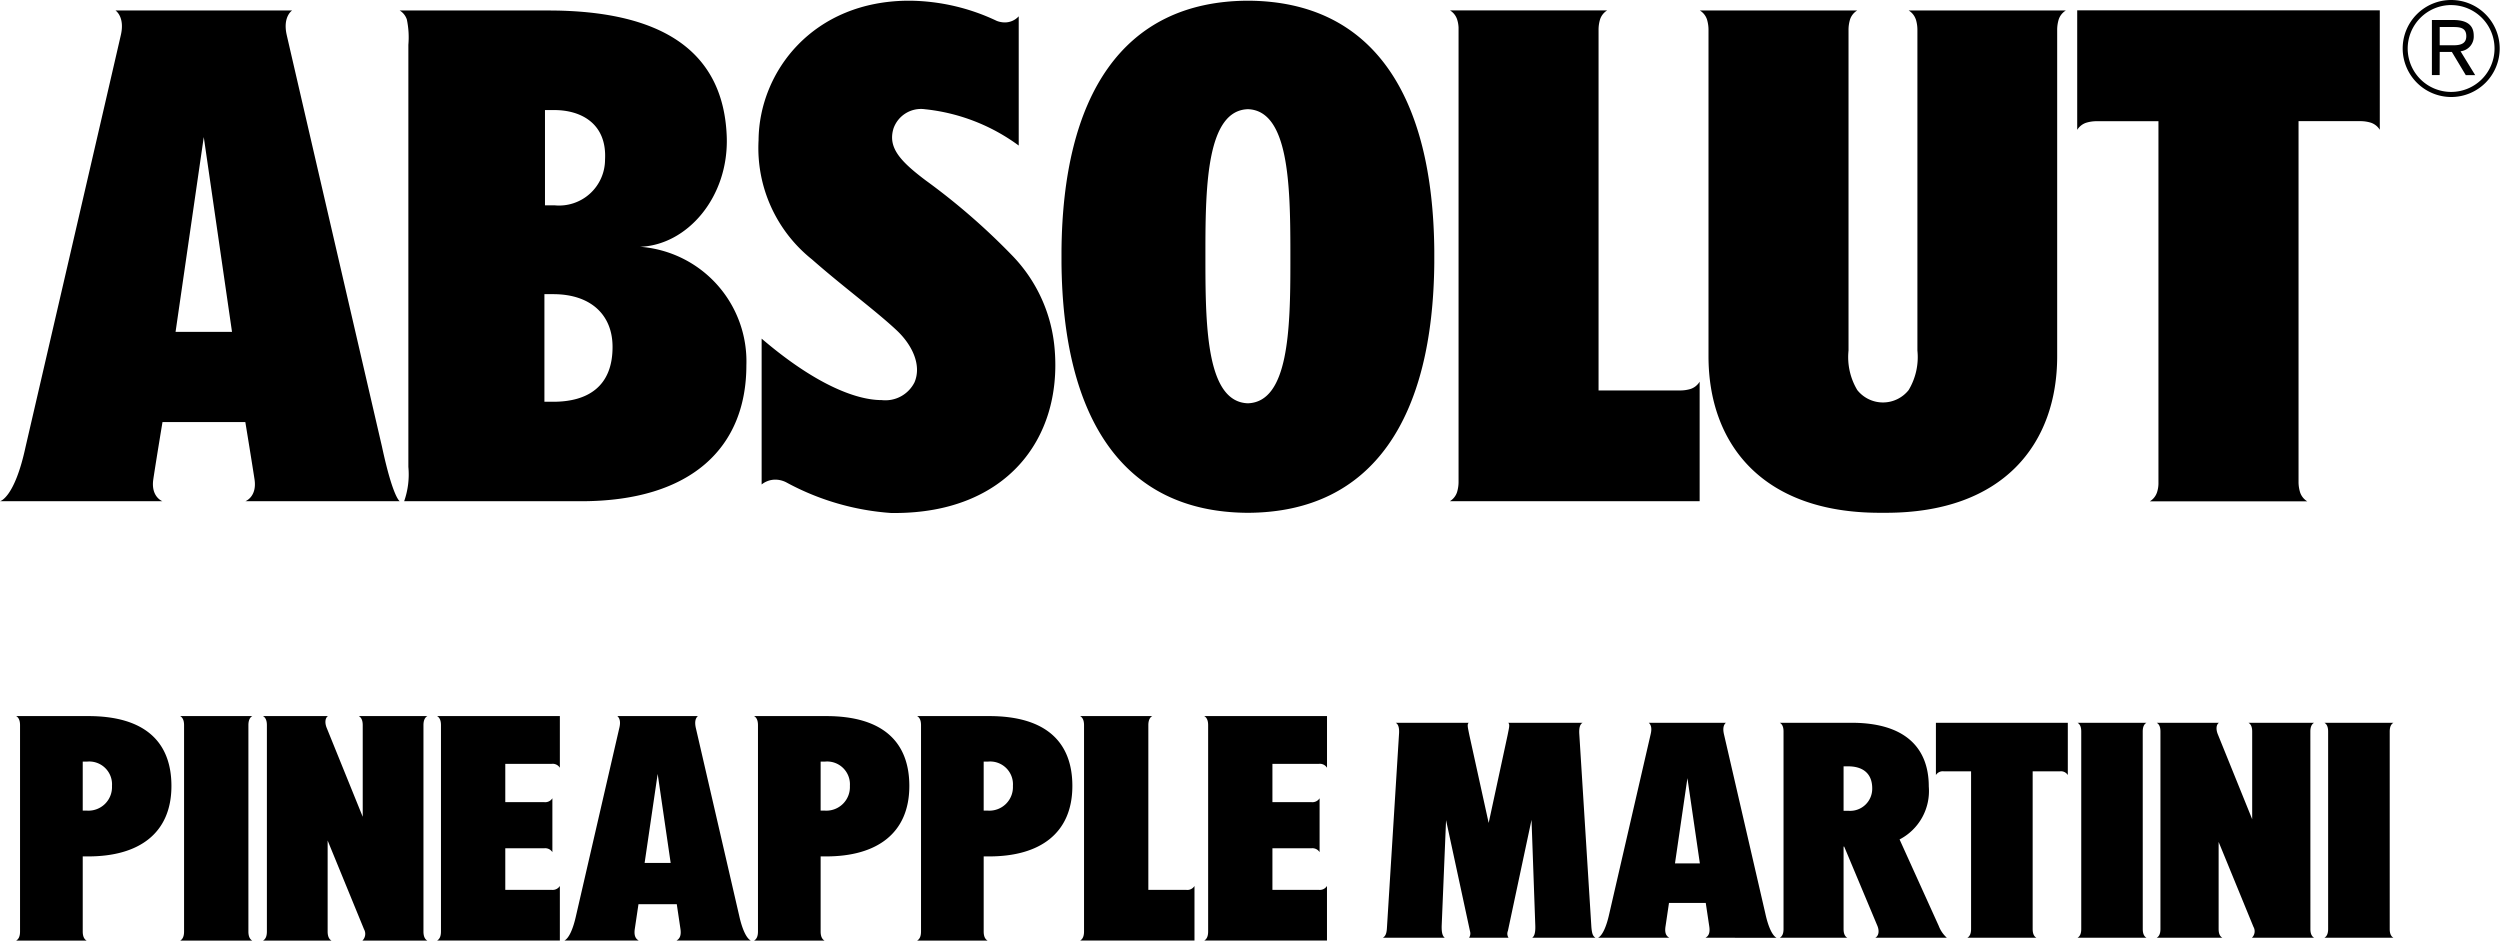
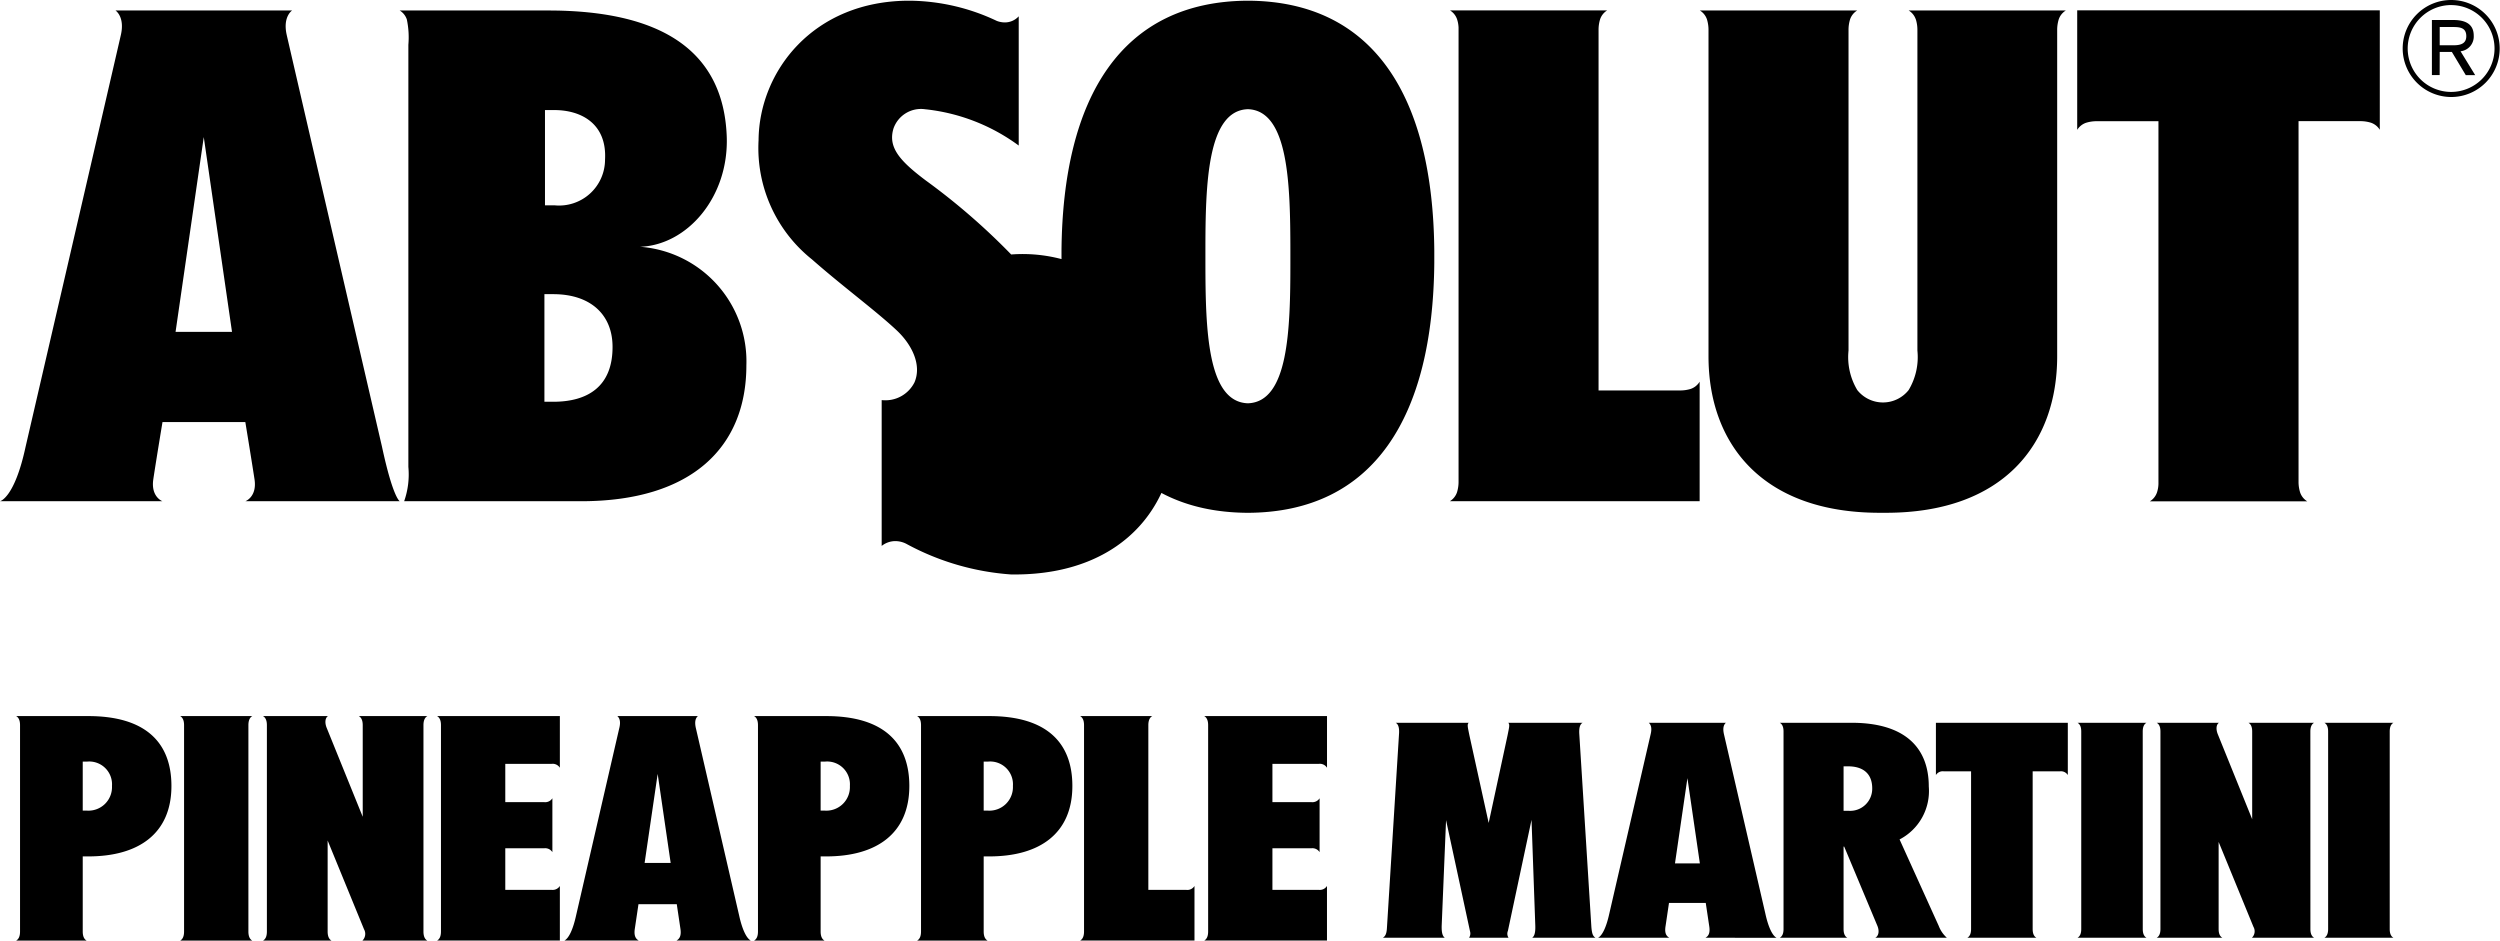
<svg xmlns="http://www.w3.org/2000/svg" viewBox="0 0 163.175 61.39">
  <g data-name="Layer 2">
    <g fill="currentColor" data-name="Artwork Herradura Margarita">
-       <path d="M150.126 32.132a2.327 2.327 0 0 1-.1-.709V7.908h4a2.325 2.325 0 0 1 .719.1 1.09 1.09 0 0 1 .584.464V.676h-19.75v7.8a1.09 1.09 0 0 1 .584-.464 2.325 2.325 0 0 1 .719-.1h4v23.681a1.938 1.938 0 0 1-.094.543 1.09 1.09 0 0 1-.464.584h10.266a1.09 1.09 0 0 1-.464-.588ZM160 6.332a3.166 3.166 0 1 0-3.177-3.168A3.174 3.174 0 0 0 160 6.332Zm0-6a2.834 2.834 0 1 1-2.85 2.834A2.842 2.842 0 0 1 160 .33Zm-34.951.938a2.356 2.356 0 0 1 .1.719v20.892a4.182 4.182 0 0 1-.572 2.579 2.141 2.141 0 0 1-3.352 0 4.182 4.182 0 0 1-.572-2.579V1.987a2.356 2.356 0 0 1 .1-.719 1.089 1.089 0 0 1 .465-.584h-10.269a1.089 1.089 0 0 1 .465.584 2.356 2.356 0 0 1 .1.719v21.272c0 5.665 3.463 10.211 11.179 10.211h.4c7.716 0 11.179-4.546 11.179-10.211V1.987a2.356 2.356 0 0 1 .1-.719 1.094 1.094 0 0 1 .465-.584H124.58a1.089 1.089 0 0 1 .465.584Zm34.191 2.121h.794l.909 1.515h.614l-.957-1.559a.968.968 0 0 0 .861-1.017c0-.69-.44-1.025-1.346-1.025h-1.385V4.9h.506Zm0-1.627h.875c.453 0 .86.046.86.6 0 .521-.432.592-.855.592h-.88Zm-48.89 23.621a2.349 2.349 0 0 1-.718.1h-5.294V1.97a2.332 2.332 0 0 1 .1-.709 1.09 1.09 0 0 1 .462-.583H94.64a1.09 1.09 0 0 1 .464.583 1.991 1.991 0 0 1 .096.539v29.619a2.327 2.327 0 0 1-.1.709 1.09 1.09 0 0 1-.464.584h16.3v-7.8a1.1 1.1 0 0 1-.586.473Zm-85.414 3.787S18.848 2.885 18.71 2.263c-.262-1.181.355-1.578.355-1.578H7.539s.617.4.354 1.578c-.137.622-6.225 26.909-6.225 26.909C.947 32.52 0 32.714 0 32.714h10.6s-.764-.283-.594-1.428.6-3.737.6-3.737h5.407s.426 2.592.6 3.737-.595 1.428-.595 1.428h10.075s-.436-.194-1.157-3.542Zm-13.477-7.511L13.3 8.947l1.843 12.714Zm30.333-5.552h-.07c3.115-.075 5.876-3.247 5.711-7.24C47.2 3.157 42.945.685 35.784.685H26.09a1.1 1.1 0 0 1 .464.584 5.643 5.643 0 0 1 .1 1.655v27.552a5.267 5.267 0 0 1-.275 2.239h11.549c7.23 0 10.788-3.538 10.788-8.869a7.5 7.5 0 0 0-6.924-7.737Zm-6.221-8.925h.608c1.788 0 3.439.913 3.312 3.228a3 3 0 0 1-3.312 2.988h-.608Zm.54 19.039h-.577V19.2h.577c2.414 0 3.848 1.315 3.87 3.391.026 2.665-1.655 3.632-3.87 3.632ZM81.461.046h-.021c-8.215.039-12.068 6.266-12.156 16.309v.808c.088 10.042 3.941 16.269 12.156 16.308h.021c8.214-.039 12.067-6.266 12.155-16.308v-.808C93.528 6.312 89.675.085 81.461.046Zm2.762 17.117c0 4.363-.126 9.075-2.773 9.16-2.647-.085-2.769-4.8-2.773-9.16v-.808c0-4.363.126-9.143 2.773-9.228 2.647.085 2.769 4.865 2.773 9.228ZM66 16.61a43.045 43.045 0 0 0-5.581-4.836c-1.681-1.267-2.479-2.152-2.1-3.39a1.9 1.9 0 0 1 2.057-1.254 12.5 12.5 0 0 1 6.116 2.37V1.064a1.223 1.223 0 0 1-.909.4 1.483 1.483 0 0 1-.523-.1A13.523 13.523 0 0 0 59.4.046h-.054c-6.275 0-9.8 4.623-9.834 9.105A9.3 9.3 0 0 0 53 16.933c1.966 1.733 4.166 3.35 5.532 4.633.983.923 1.639 2.241 1.163 3.377a2.124 2.124 0 0 1-2.148 1.171c-1.763 0-4.461-1.125-7.835-4.012v9.519a1.429 1.429 0 0 1 .9-.315 1.584 1.584 0 0 1 .7.173 16.749 16.749 0 0 0 6.862 2.005h.221c7.226 0 10.937-4.776 10.443-10.683A9.928 9.928 0 0 0 66 16.61ZM5.761 46.739c3.753 0 5.428 1.739 5.428 4.559 0 3.095-2.12 4.6-5.428 4.6H5.4v4.9c0 .339.106.509.254.594h-4.6c.148-.085.254-.255.254-.594V47.333c0-.339-.106-.508-.254-.594Zm-.084 6.17A1.537 1.537 0 0 0 7.309 51.3a1.489 1.489 0 0 0-1.632-1.59H5.4v3.2ZM16.213 60.8c0 .339.106.509.254.594H11.76c.148-.085.254-.255.254-.594V47.333c0-.339-.106-.508-.254-.594h4.707c-.148.086-.254.255-.254.594ZM27.639 60.8c0 .339.106.509.254.594h-4.24a.611.611 0 0 0 .106-.742l-2.374-5.792v5.94c0 .339.106.509.254.594h-4.474c.149-.085.255-.255.255-.594V47.333c0-.339-.106-.508-.255-.594h4.24c-.19.128-.212.446-.084.764l2.354 5.809v-5.979c0-.339-.107-.508-.255-.594h4.473c-.148.086-.254.255-.254.594ZM32.98 49.856v2.5h2.544a.551.551 0 0 0 .53-.254v3.519a.549.549 0 0 0-.53-.254H32.98v2.714h3.031a.551.551 0 0 0 .531-.255v3.564h-8.015c.149-.085.255-.255.255-.594V47.333c0-.339-.106-.508-.255-.594h8.015v3.372a.551.551 0 0 0-.531-.255ZM44.152 61.39c.19-.106.339-.3.254-.806l-.233-1.569h-2.5l-.233 1.569c-.085.509.063.7.254.806h-4.857c.3-.149.573-.764.763-1.632l2.82-12.234c.106-.424.021-.657-.127-.785h5.258c-.149.128-.233.361-.127.806l2.82 12.213c.19.868.466 1.483.762 1.632Zm-2.078-5.067h1.7l-.848-5.81ZM53.924 46.739c3.753 0 5.428 1.739 5.428 4.559 0 3.095-2.121 4.6-5.428 4.6h-.361v4.9c0 .339.106.509.255.594h-4.6c.149-.085.255-.255.255-.594V47.333c0-.339-.106-.508-.255-.594Zm-.085 6.17a1.538 1.538 0 0 0 1.633-1.609 1.489 1.489 0 0 0-1.633-1.59h-.276v3.2ZM64.566 46.739c3.753 0 5.427 1.739 5.427 4.559 0 3.095-2.12 4.6-5.427 4.6h-.361v4.9c0 .339.106.509.255.594h-4.6c.149-.085.255-.255.255-.594V47.333c0-.339-.106-.508-.255-.594Zm-.085 6.17a1.537 1.537 0 0 0 1.632-1.609 1.488 1.488 0 0 0-1.632-1.59h-.276v3.2ZM77.434 58.083a.549.549 0 0 0 .53-.255v3.562H70.5c.149-.085.255-.255.255-.594V47.333c0-.339-.106-.508-.255-.594h4.707c-.149.086-.255.255-.255.594v10.75ZM83.051 49.856v2.5H85.6a.551.551 0 0 0 .53-.254v3.519a.549.549 0 0 0-.53-.254h-2.549v2.714h3.031a.549.549 0 0 0 .53-.255v3.564H78.6c.149-.085.255-.255.255-.594V47.333c0-.339-.106-.508-.255-.594h8.014v3.372a.549.549 0 0 0-.53-.255ZM100.008 61.206c.1-.081.223-.223.2-.812l-.245-6.883-1.542 7.248a.479.479 0 0 0 .04.447h-2.574a.511.511 0 0 0 .06-.426l-1.563-7.249-.284 6.863c-.021.589.1.731.2.812h-4.038c.123-.081.244-.2.264-.649l.792-12.711c.021-.446-.1-.609-.223-.67h4.771c-.121.1-.061.3.041.812l1.259 5.726 1.234-5.726c.1-.507.163-.71.041-.812h4.859c-.122.061-.243.224-.222.691l.791 12.628c.04.509.122.609.264.711ZM111.315 61.206c.182-.1.325-.284.244-.771l-.224-1.5h-2.4l-.222 1.5c-.082.487.06.669.243.771h-4.65c.285-.142.549-.731.731-1.563l2.7-11.715c.1-.406.02-.63-.122-.752h5.035c-.142.122-.223.346-.121.772l2.7 11.7c.183.832.447 1.421.73 1.563Zm-1.989-4.852h1.624l-.812-5.564ZM122.4 61.206c.224-.121.285-.447.122-.812l-2.152-5.137h-.04v5.381c0 .325.1.487.243.568h-4.406c.143-.081.244-.243.244-.568V47.745c0-.325-.1-.487-.244-.569h4.691c3.43 0 5.034 1.584 5.034 4.163a3.558 3.558 0 0 1-1.907 3.451l2.557 5.645a1.972 1.972 0 0 0 .528.771Zm-2.07-11.187v2.9h.3a1.442 1.442 0 0 0 1.57-1.459c0-1.076-.731-1.441-1.564-1.441ZM134.966 47.176v3.411a.525.525 0 0 0-.507-.243h-1.787v10.294c0 .325.1.487.244.568h-4.508c.142-.081.244-.243.244-.568V50.344h-1.787a.526.526 0 0 0-.508.243v-3.411ZM139.858 60.638c0 .325.1.487.244.568H135.6c.141-.081.243-.243.243-.568V47.745c0-.325-.1-.487-.243-.569h4.5c-.142.082-.244.244-.244.569ZM150.8 60.638c0 .325.1.487.244.568h-4.061a.583.583 0 0 0 .1-.711l-2.273-5.543v5.686c0 .325.1.487.243.568h-4.284c.142-.081.243-.243.243-.568V47.745c0-.325-.1-.487-.243-.569h4.061c-.183.122-.2.427-.081.731L147 53.471v-5.726c0-.325-.1-.487-.243-.569h4.284c-.142.082-.244.244-.244.569ZM155.977 60.638c0 .325.1.487.244.568h-4.507c.141-.081.243-.243.243-.568V47.745c0-.325-.1-.487-.243-.569h4.507c-.142.082-.244.244-.244.569Z" />
+       <path d="M150.126 32.132a2.327 2.327 0 0 1-.1-.709V7.908h4a2.325 2.325 0 0 1 .719.1 1.09 1.09 0 0 1 .584.464V.676h-19.75v7.8a1.09 1.09 0 0 1 .584-.464 2.325 2.325 0 0 1 .719-.1h4v23.681a1.938 1.938 0 0 1-.094.543 1.09 1.09 0 0 1-.464.584h10.266a1.09 1.09 0 0 1-.464-.588ZM160 6.332a3.166 3.166 0 1 0-3.177-3.168A3.174 3.174 0 0 0 160 6.332Zm0-6a2.834 2.834 0 1 1-2.85 2.834A2.842 2.842 0 0 1 160 .33Zm-34.951.938a2.356 2.356 0 0 1 .1.719v20.892a4.182 4.182 0 0 1-.572 2.579 2.141 2.141 0 0 1-3.352 0 4.182 4.182 0 0 1-.572-2.579V1.987a2.356 2.356 0 0 1 .1-.719 1.089 1.089 0 0 1 .465-.584h-10.269a1.089 1.089 0 0 1 .465.584 2.356 2.356 0 0 1 .1.719v21.272c0 5.665 3.463 10.211 11.179 10.211h.4c7.716 0 11.179-4.546 11.179-10.211V1.987a2.356 2.356 0 0 1 .1-.719 1.094 1.094 0 0 1 .465-.584H124.58a1.089 1.089 0 0 1 .465.584Zm34.191 2.121h.794l.909 1.515h.614l-.957-1.559a.968.968 0 0 0 .861-1.017c0-.69-.44-1.025-1.346-1.025h-1.385V4.9h.506Zm0-1.627h.875c.453 0 .86.046.86.6 0 .521-.432.592-.855.592h-.88Zm-48.89 23.621a2.349 2.349 0 0 1-.718.1h-5.294V1.97a2.332 2.332 0 0 1 .1-.709 1.09 1.09 0 0 1 .462-.583H94.64a1.09 1.09 0 0 1 .464.583 1.991 1.991 0 0 1 .096.539v29.619a2.327 2.327 0 0 1-.1.709 1.09 1.09 0 0 1-.464.584h16.3v-7.8a1.1 1.1 0 0 1-.586.473Zm-85.414 3.787S18.848 2.885 18.71 2.263c-.262-1.181.355-1.578.355-1.578H7.539s.617.4.354 1.578c-.137.622-6.225 26.909-6.225 26.909C.947 32.52 0 32.714 0 32.714h10.6s-.764-.283-.594-1.428.6-3.737.6-3.737h5.407s.426 2.592.6 3.737-.595 1.428-.595 1.428h10.075s-.436-.194-1.157-3.542Zm-13.477-7.511L13.3 8.947l1.843 12.714Zm30.333-5.552h-.07c3.115-.075 5.876-3.247 5.711-7.24C47.2 3.157 42.945.685 35.784.685H26.09a1.1 1.1 0 0 1 .464.584 5.643 5.643 0 0 1 .1 1.655v27.552a5.267 5.267 0 0 1-.275 2.239h11.549c7.23 0 10.788-3.538 10.788-8.869a7.5 7.5 0 0 0-6.924-7.737Zm-6.221-8.925h.608c1.788 0 3.439.913 3.312 3.228a3 3 0 0 1-3.312 2.988h-.608Zm.54 19.039h-.577V19.2h.577c2.414 0 3.848 1.315 3.87 3.391.026 2.665-1.655 3.632-3.87 3.632ZM81.461.046h-.021c-8.215.039-12.068 6.266-12.156 16.309v.808c.088 10.042 3.941 16.269 12.156 16.308h.021c8.214-.039 12.067-6.266 12.155-16.308v-.808C93.528 6.312 89.675.085 81.461.046Zm2.762 17.117c0 4.363-.126 9.075-2.773 9.16-2.647-.085-2.769-4.8-2.773-9.16v-.808c0-4.363.126-9.143 2.773-9.228 2.647.085 2.769 4.865 2.773 9.228ZM66 16.61a43.045 43.045 0 0 0-5.581-4.836c-1.681-1.267-2.479-2.152-2.1-3.39a1.9 1.9 0 0 1 2.057-1.254 12.5 12.5 0 0 1 6.116 2.37V1.064a1.223 1.223 0 0 1-.909.4 1.483 1.483 0 0 1-.523-.1A13.523 13.523 0 0 0 59.4.046h-.054c-6.275 0-9.8 4.623-9.834 9.105A9.3 9.3 0 0 0 53 16.933c1.966 1.733 4.166 3.35 5.532 4.633.983.923 1.639 2.241 1.163 3.377a2.124 2.124 0 0 1-2.148 1.171v9.519a1.429 1.429 0 0 1 .9-.315 1.584 1.584 0 0 1 .7.173 16.749 16.749 0 0 0 6.862 2.005h.221c7.226 0 10.937-4.776 10.443-10.683A9.928 9.928 0 0 0 66 16.61ZM5.761 46.739c3.753 0 5.428 1.739 5.428 4.559 0 3.095-2.12 4.6-5.428 4.6H5.4v4.9c0 .339.106.509.254.594h-4.6c.148-.085.254-.255.254-.594V47.333c0-.339-.106-.508-.254-.594Zm-.084 6.17A1.537 1.537 0 0 0 7.309 51.3a1.489 1.489 0 0 0-1.632-1.59H5.4v3.2ZM16.213 60.8c0 .339.106.509.254.594H11.76c.148-.085.254-.255.254-.594V47.333c0-.339-.106-.508-.254-.594h4.707c-.148.086-.254.255-.254.594ZM27.639 60.8c0 .339.106.509.254.594h-4.24a.611.611 0 0 0 .106-.742l-2.374-5.792v5.94c0 .339.106.509.254.594h-4.474c.149-.085.255-.255.255-.594V47.333c0-.339-.106-.508-.255-.594h4.24c-.19.128-.212.446-.084.764l2.354 5.809v-5.979c0-.339-.107-.508-.255-.594h4.473c-.148.086-.254.255-.254.594ZM32.98 49.856v2.5h2.544a.551.551 0 0 0 .53-.254v3.519a.549.549 0 0 0-.53-.254H32.98v2.714h3.031a.551.551 0 0 0 .531-.255v3.564h-8.015c.149-.085.255-.255.255-.594V47.333c0-.339-.106-.508-.255-.594h8.015v3.372a.551.551 0 0 0-.531-.255ZM44.152 61.39c.19-.106.339-.3.254-.806l-.233-1.569h-2.5l-.233 1.569c-.085.509.063.7.254.806h-4.857c.3-.149.573-.764.763-1.632l2.82-12.234c.106-.424.021-.657-.127-.785h5.258c-.149.128-.233.361-.127.806l2.82 12.213c.19.868.466 1.483.762 1.632Zm-2.078-5.067h1.7l-.848-5.81ZM53.924 46.739c3.753 0 5.428 1.739 5.428 4.559 0 3.095-2.121 4.6-5.428 4.6h-.361v4.9c0 .339.106.509.255.594h-4.6c.149-.085.255-.255.255-.594V47.333c0-.339-.106-.508-.255-.594Zm-.085 6.17a1.538 1.538 0 0 0 1.633-1.609 1.489 1.489 0 0 0-1.633-1.59h-.276v3.2ZM64.566 46.739c3.753 0 5.427 1.739 5.427 4.559 0 3.095-2.12 4.6-5.427 4.6h-.361v4.9c0 .339.106.509.255.594h-4.6c.149-.085.255-.255.255-.594V47.333c0-.339-.106-.508-.255-.594Zm-.085 6.17a1.537 1.537 0 0 0 1.632-1.609 1.488 1.488 0 0 0-1.632-1.59h-.276v3.2ZM77.434 58.083a.549.549 0 0 0 .53-.255v3.562H70.5c.149-.085.255-.255.255-.594V47.333c0-.339-.106-.508-.255-.594h4.707c-.149.086-.255.255-.255.594v10.75ZM83.051 49.856v2.5H85.6a.551.551 0 0 0 .53-.254v3.519a.549.549 0 0 0-.53-.254h-2.549v2.714h3.031a.549.549 0 0 0 .53-.255v3.564H78.6c.149-.085.255-.255.255-.594V47.333c0-.339-.106-.508-.255-.594h8.014v3.372a.549.549 0 0 0-.53-.255ZM100.008 61.206c.1-.081.223-.223.2-.812l-.245-6.883-1.542 7.248a.479.479 0 0 0 .04.447h-2.574a.511.511 0 0 0 .06-.426l-1.563-7.249-.284 6.863c-.021.589.1.731.2.812h-4.038c.123-.081.244-.2.264-.649l.792-12.711c.021-.446-.1-.609-.223-.67h4.771c-.121.1-.061.3.041.812l1.259 5.726 1.234-5.726c.1-.507.163-.71.041-.812h4.859c-.122.061-.243.224-.222.691l.791 12.628c.04.509.122.609.264.711ZM111.315 61.206c.182-.1.325-.284.244-.771l-.224-1.5h-2.4l-.222 1.5c-.082.487.06.669.243.771h-4.65c.285-.142.549-.731.731-1.563l2.7-11.715c.1-.406.02-.63-.122-.752h5.035c-.142.122-.223.346-.121.772l2.7 11.7c.183.832.447 1.421.73 1.563Zm-1.989-4.852h1.624l-.812-5.564ZM122.4 61.206c.224-.121.285-.447.122-.812l-2.152-5.137h-.04v5.381c0 .325.1.487.243.568h-4.406c.143-.081.244-.243.244-.568V47.745c0-.325-.1-.487-.244-.569h4.691c3.43 0 5.034 1.584 5.034 4.163a3.558 3.558 0 0 1-1.907 3.451l2.557 5.645a1.972 1.972 0 0 0 .528.771Zm-2.07-11.187v2.9h.3a1.442 1.442 0 0 0 1.57-1.459c0-1.076-.731-1.441-1.564-1.441ZM134.966 47.176v3.411a.525.525 0 0 0-.507-.243h-1.787v10.294c0 .325.1.487.244.568h-4.508c.142-.081.244-.243.244-.568V50.344h-1.787a.526.526 0 0 0-.508.243v-3.411ZM139.858 60.638c0 .325.1.487.244.568H135.6c.141-.081.243-.243.243-.568V47.745c0-.325-.1-.487-.243-.569h4.5c-.142.082-.244.244-.244.569ZM150.8 60.638c0 .325.1.487.244.568h-4.061a.583.583 0 0 0 .1-.711l-2.273-5.543v5.686c0 .325.1.487.243.568h-4.284c.142-.081.243-.243.243-.568V47.745c0-.325-.1-.487-.243-.569h4.061c-.183.122-.2.427-.081.731L147 53.471v-5.726c0-.325-.1-.487-.243-.569h4.284c-.142.082-.244.244-.244.569ZM155.977 60.638c0 .325.1.487.244.568h-4.507c.141-.081.243-.243.243-.568V47.745c0-.325-.1-.487-.243-.569h4.507c-.142.082-.244.244-.244.569Z" />
    </g>
  </g>
</svg>